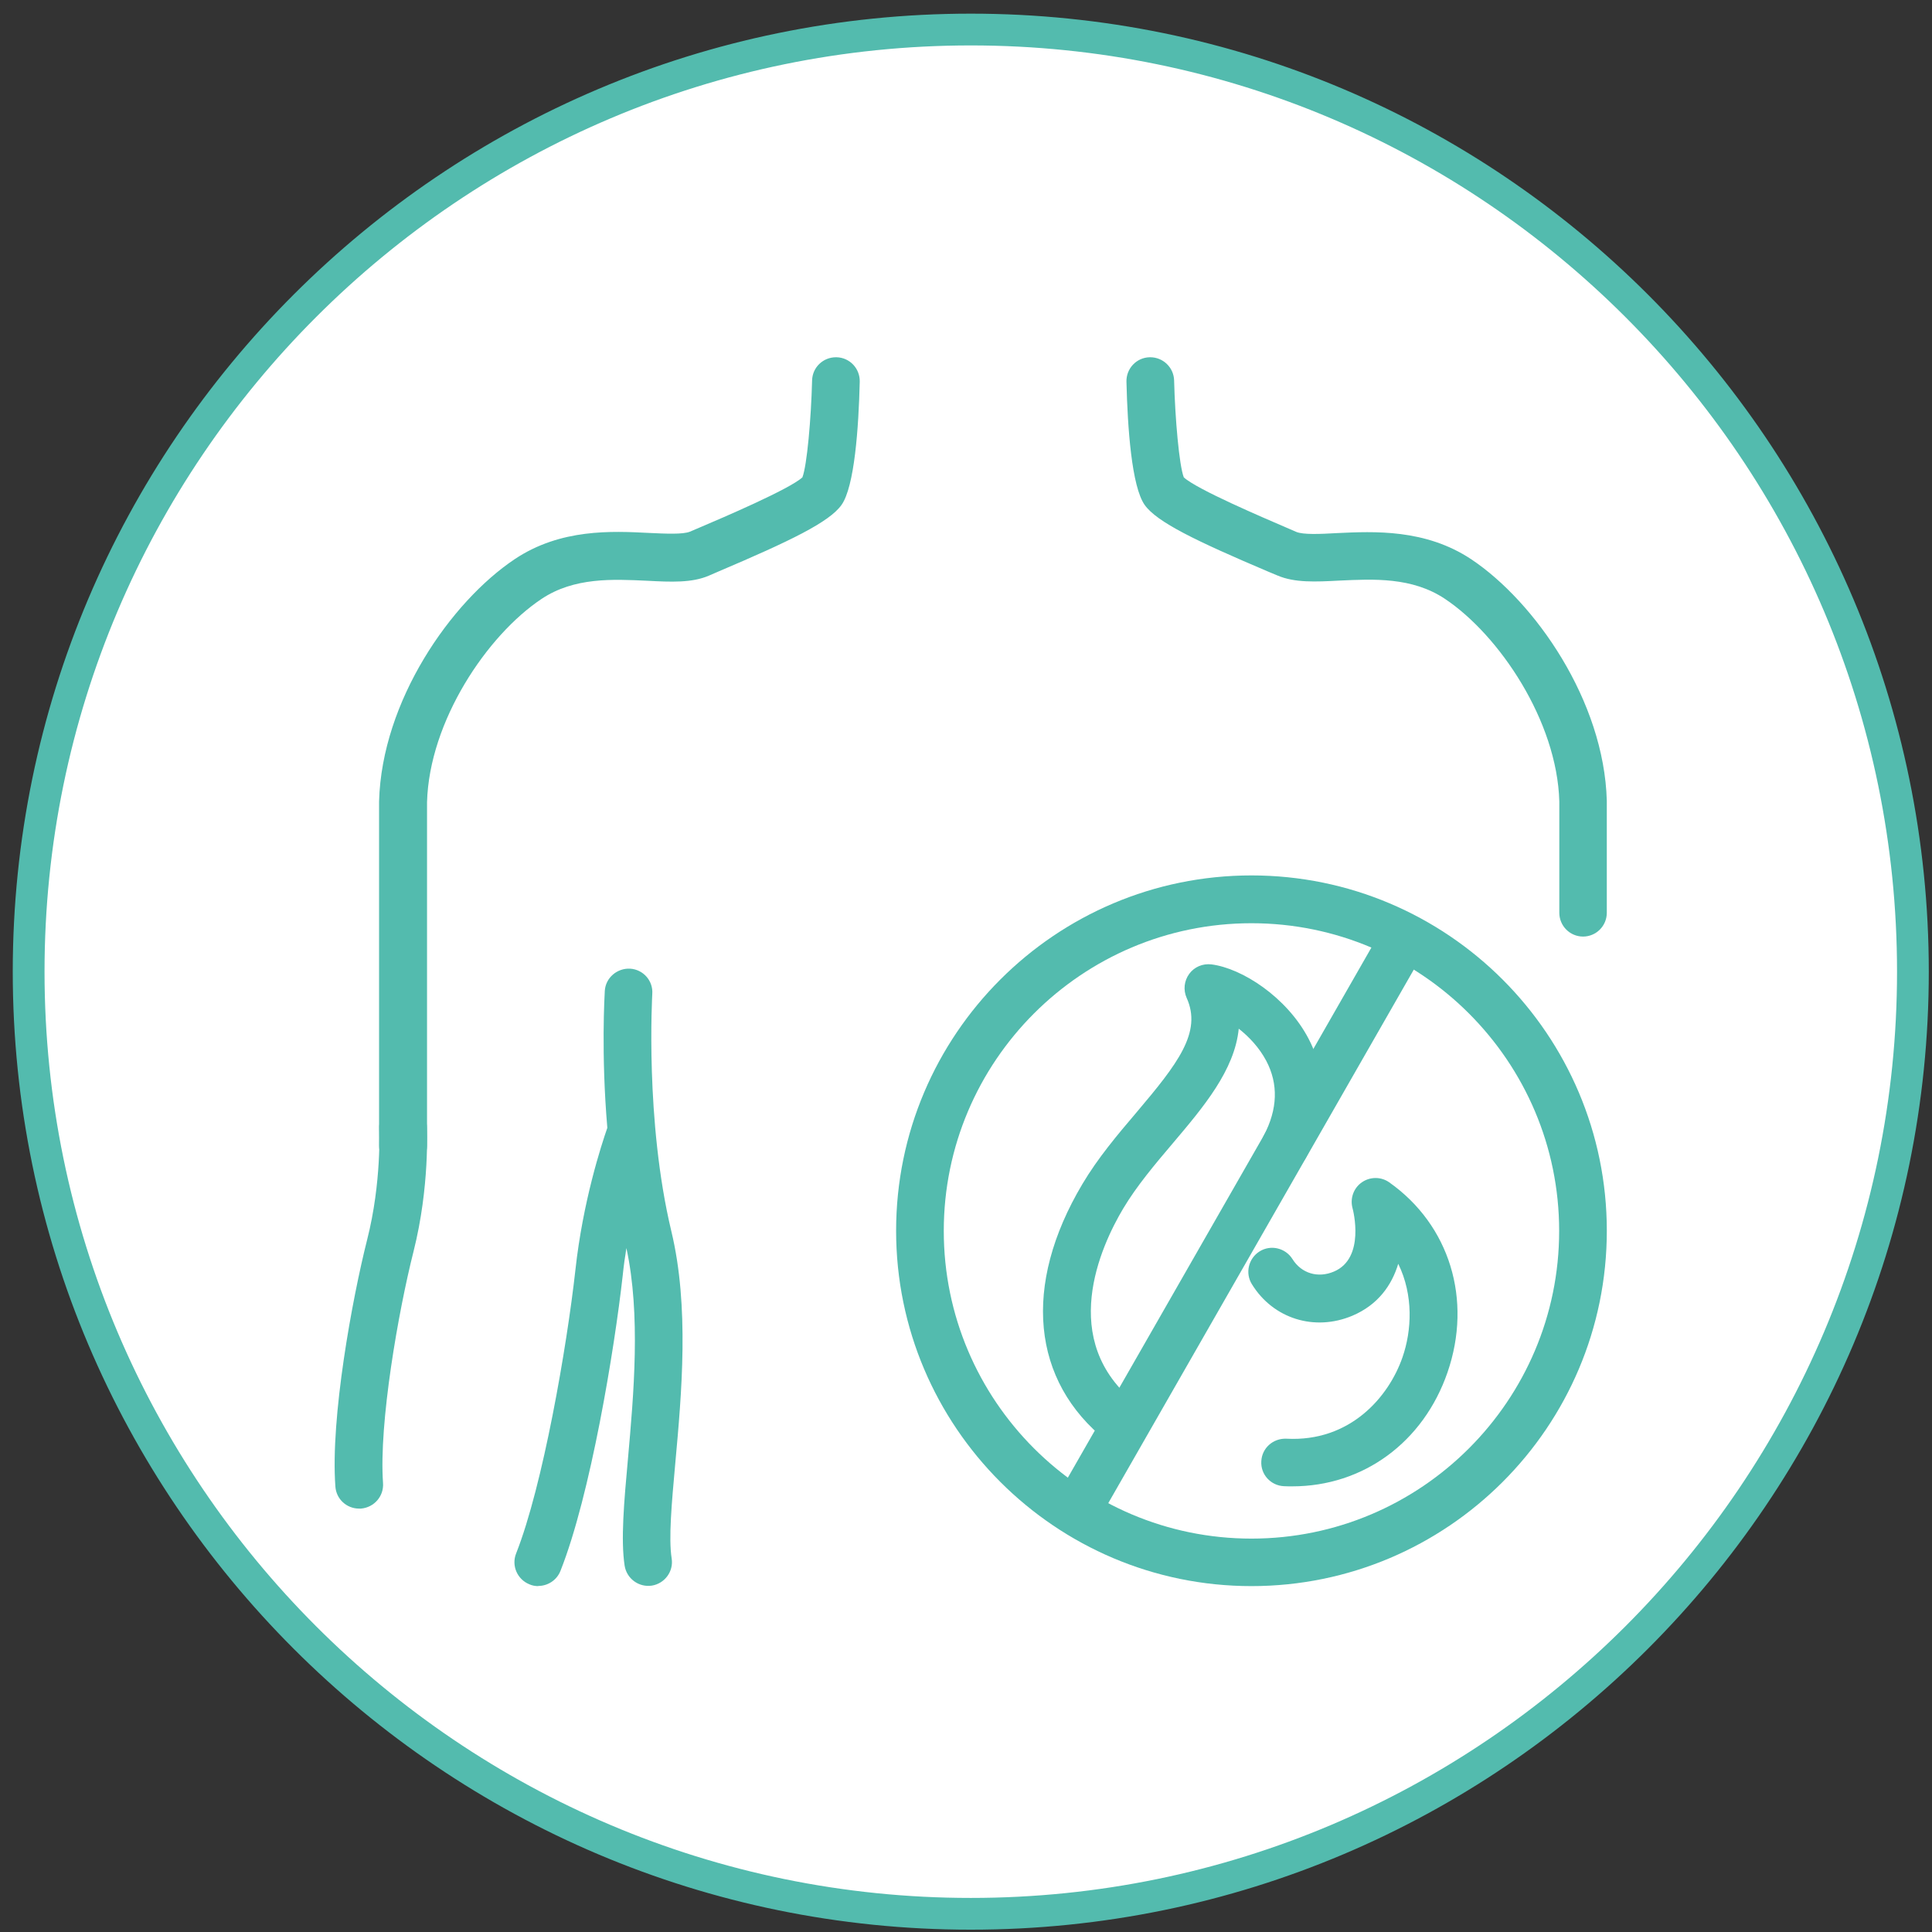
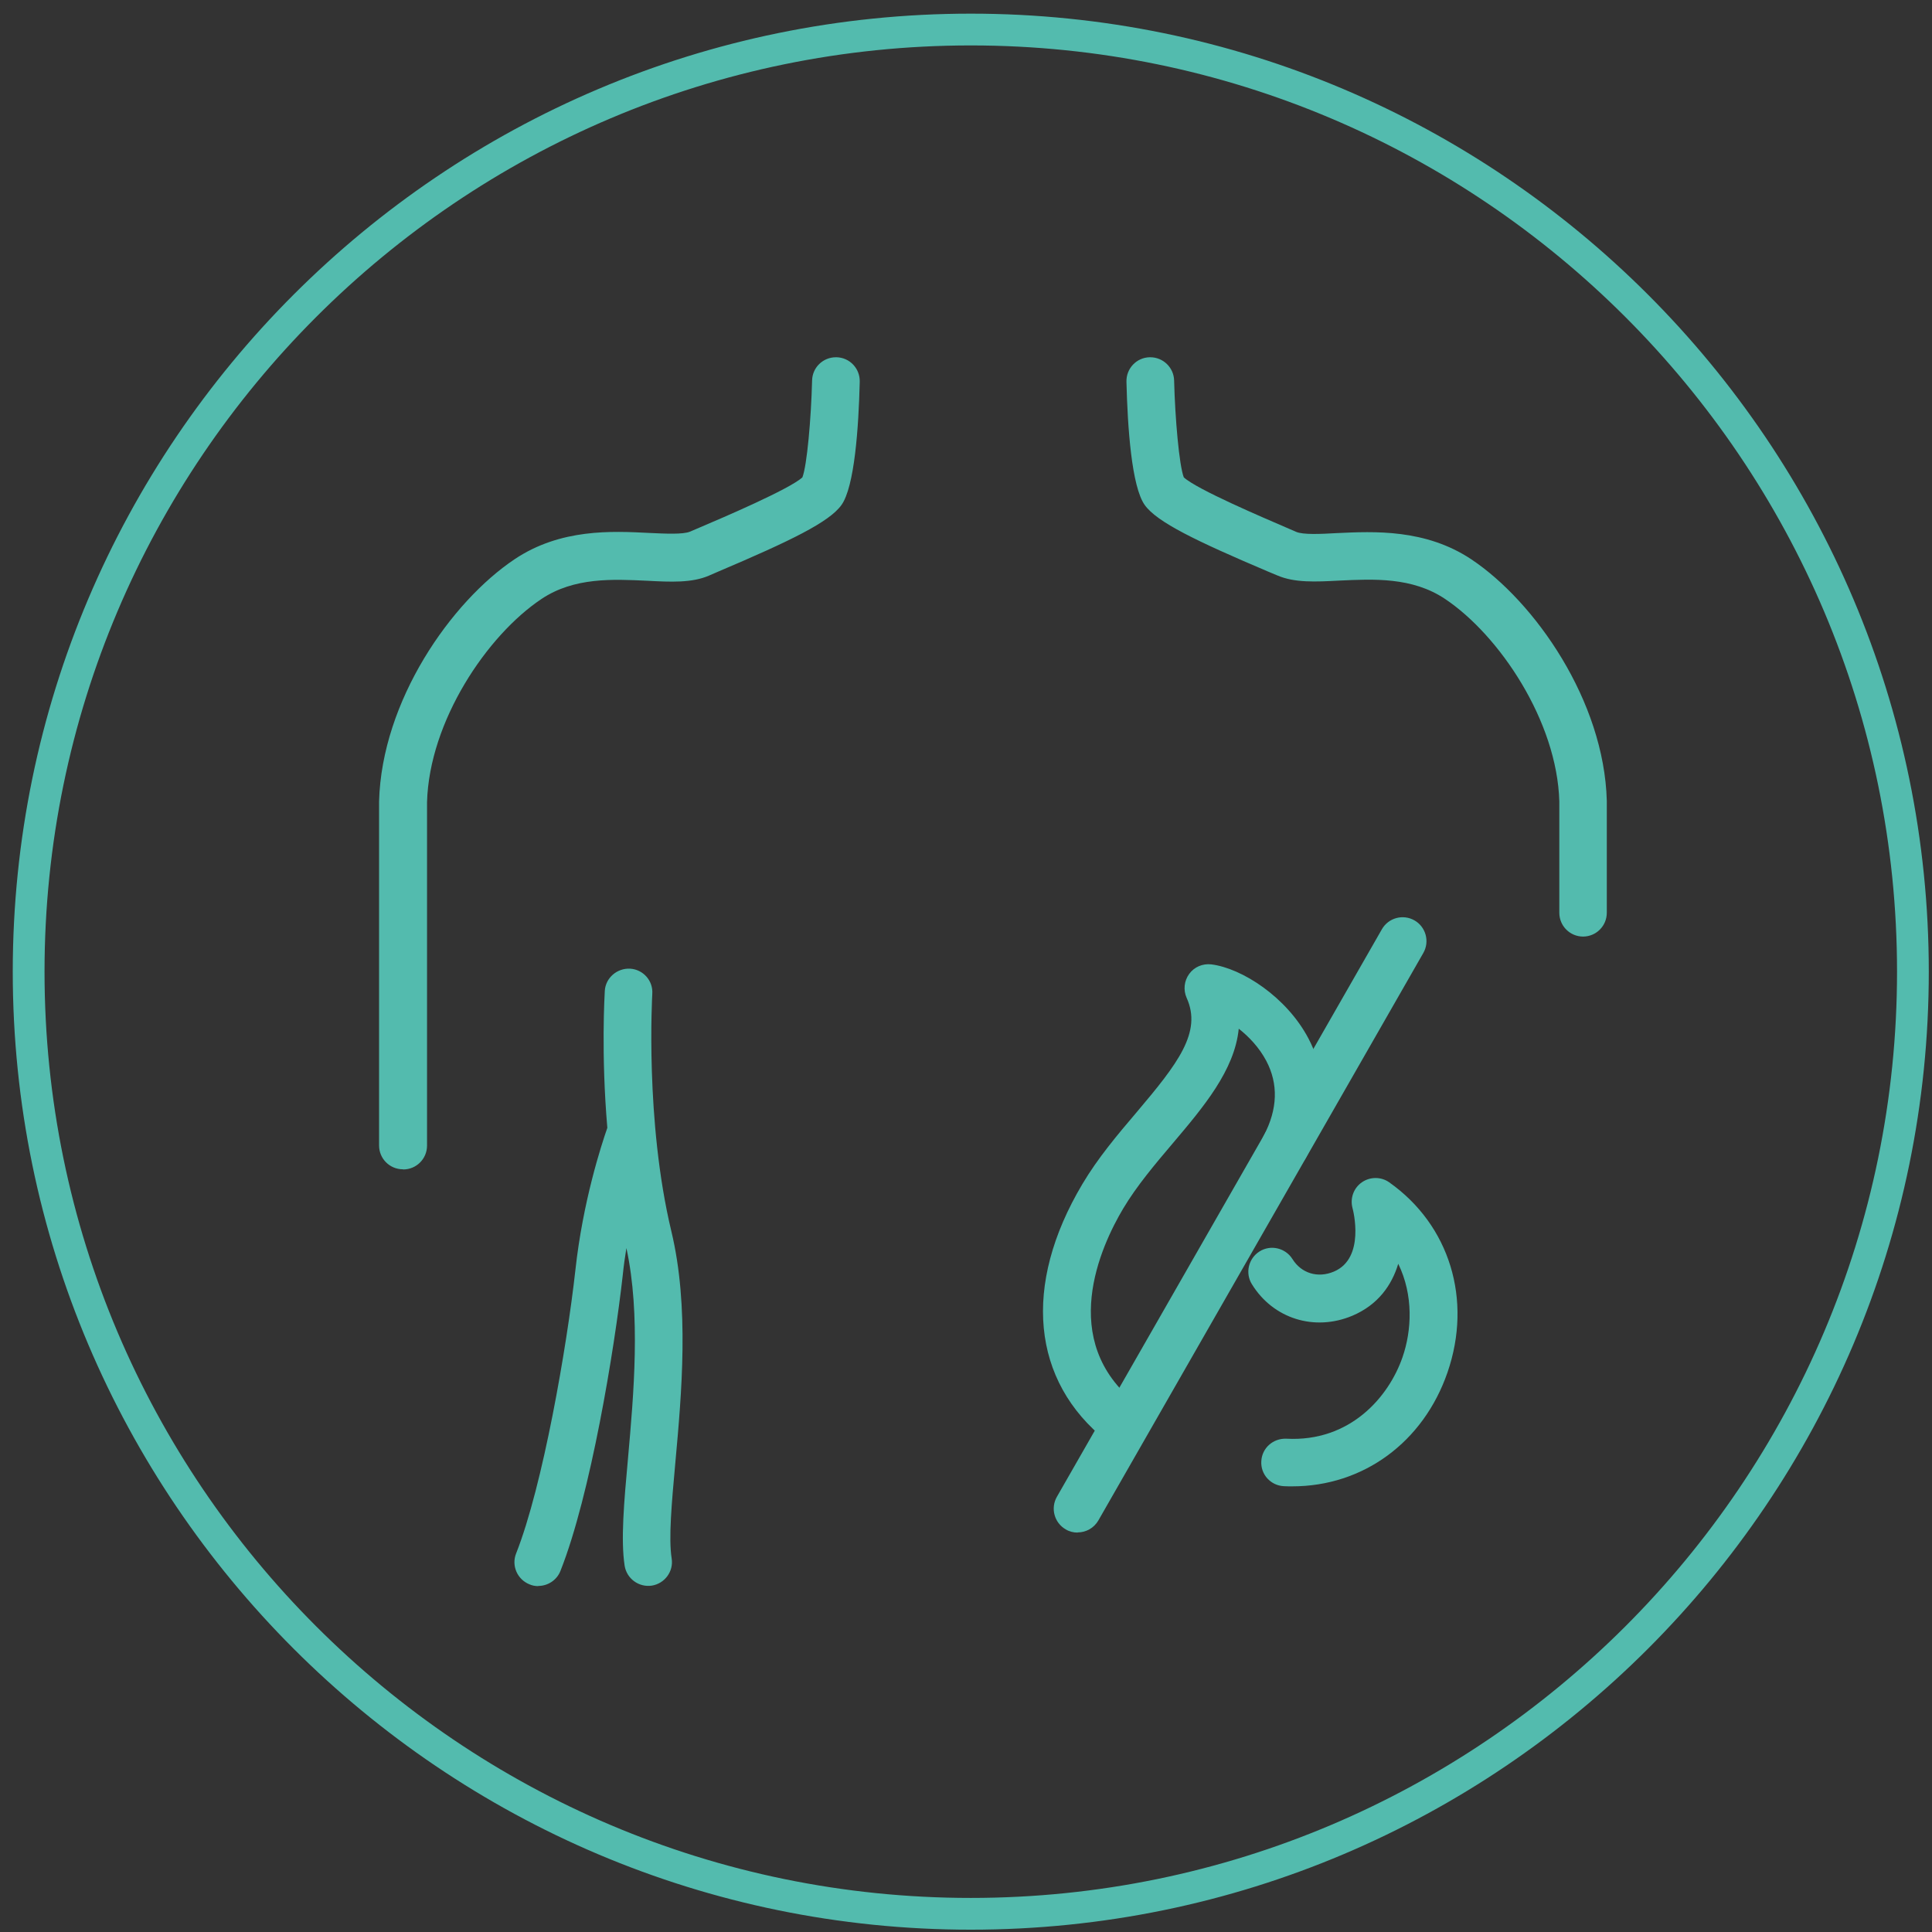
<svg xmlns="http://www.w3.org/2000/svg" width="121" height="121" viewBox="0 0 121 121" fill="none">
  <rect x="0" y="0" width="121" height="121" fill="#333333" stroke="none" />
  <g clip-path="url(#clip0_7_3274)">
-     <path d="M60.799 119.86C93.387 119.86 119.804 93.443 119.804 60.855C119.804 28.268 93.387 1.85 60.799 1.85C28.211 1.85 1.794 28.268 1.794 60.855C1.794 93.443 28.211 119.86 60.799 119.86Z" fill="white" />
    <path d="M60.799 120.855C27.71 120.855 0.799 93.935 0.799 60.855C0.799 27.776 27.71 0.855 60.799 0.855C93.888 0.855 120.799 27.766 120.799 60.855C120.799 93.945 93.888 120.855 60.799 120.855ZM60.799 2.845C28.815 2.845 2.789 28.871 2.789 60.855C2.789 92.84 28.815 118.866 60.799 118.866C92.784 118.866 118.81 92.84 118.81 60.855C118.81 28.871 92.784 2.845 60.799 2.845Z" fill="#53BBAE" />
-     <path d="M78.379 99.337C66.112 99.337 56.123 89.358 56.123 77.082C56.123 64.805 66.102 54.827 78.379 54.827C90.655 54.827 100.634 64.805 100.634 77.082C100.634 89.358 90.655 99.337 78.379 99.337ZM78.379 57.821C67.753 57.821 59.108 66.466 59.108 77.092C59.108 87.717 67.753 96.362 78.379 96.362C89.004 96.362 97.649 87.717 97.649 77.092C97.649 66.466 89.004 57.821 78.379 57.821Z" fill="#53BBAE" />
    <path d="M80.935 93.089C80.756 93.089 80.587 93.089 80.408 93.079C79.582 93.039 78.945 92.343 78.995 91.517C79.035 90.691 79.731 90.075 80.557 90.105C84.566 90.323 86.984 87.478 87.839 85.001C88.416 83.339 88.536 81.121 87.571 79.151C87.173 80.474 86.317 81.718 84.696 82.404C82.328 83.399 79.741 82.593 78.408 80.434C77.97 79.738 78.189 78.813 78.886 78.375C79.582 77.937 80.507 78.156 80.945 78.853C81.502 79.748 82.537 80.066 83.542 79.638C85.521 78.803 84.745 75.788 84.706 75.659C84.546 75.052 84.775 74.406 85.293 74.047C85.81 73.689 86.496 73.689 87.004 74.047C90.794 76.724 92.227 81.399 90.655 85.956C89.143 90.333 85.372 93.089 80.935 93.089Z" fill="#53BBAE" />
    <path d="M67.485 95.984C67.236 95.984 66.977 95.925 66.748 95.785C66.032 95.377 65.783 94.462 66.191 93.746L86.546 58.2C86.954 57.483 87.869 57.234 88.585 57.642C89.302 58.05 89.551 58.966 89.143 59.682L68.788 95.228C68.509 95.706 68.012 95.974 67.495 95.974L67.485 95.984Z" fill="#53BBAE" />
    <path d="M33.709 99.337C33.53 99.337 33.341 99.307 33.162 99.227C32.396 98.919 32.018 98.053 32.326 97.287C33.998 93.059 35.5 84.364 36.037 79.539C36.505 75.251 37.659 71.72 38.037 70.635C37.639 65.989 37.868 62.288 37.878 62.059C37.927 61.234 38.654 60.627 39.459 60.667C40.285 60.716 40.912 61.423 40.852 62.248C40.852 62.328 40.385 70.168 42.046 77.112C43.18 81.827 42.693 87.259 42.295 91.617C42.066 94.154 41.867 96.342 42.066 97.606C42.195 98.422 41.628 99.178 40.822 99.307C40.007 99.426 39.251 98.869 39.121 98.063C38.873 96.442 39.081 94.084 39.33 91.348C39.688 87.319 40.136 82.335 39.231 78.166C39.141 78.713 39.062 79.281 39.002 79.868C38.484 84.513 36.982 93.646 35.102 98.382C34.873 98.969 34.306 99.327 33.709 99.327V99.337ZM70.24 90.572C69.912 90.572 69.584 90.463 69.315 90.244C64.6 86.503 64.023 80.494 67.783 74.167C68.758 72.525 69.992 71.063 71.186 69.66C73.762 66.616 75.294 64.646 74.319 62.497C74.1 62 74.16 61.433 74.479 60.995C74.797 60.557 75.324 60.338 75.861 60.398C77.781 60.637 80.587 62.447 81.95 65.044C82.806 66.676 83.472 69.282 81.801 72.486C81.423 73.212 80.517 73.5 79.791 73.122C79.065 72.744 78.776 71.839 79.154 71.113C80.02 69.461 80.07 67.889 79.304 66.437C78.866 65.611 78.229 64.935 77.582 64.427C77.324 67.034 75.364 69.342 73.454 71.6C72.34 72.913 71.195 74.266 70.34 75.699C68.937 78.057 66.211 83.976 71.166 87.906C71.812 88.423 71.922 89.358 71.404 90.005C71.106 90.373 70.678 90.572 70.231 90.572H70.24ZM25.233 73.232C24.407 73.232 23.741 72.565 23.741 71.74V50.191C23.91 43.893 28.247 37.685 32.237 35.019C35.112 33.099 38.315 33.258 40.663 33.378C41.698 33.427 42.772 33.477 43.21 33.298L43.817 33.039C45.22 32.443 49.438 30.642 50.254 29.896C50.542 29.149 50.801 26.215 50.861 23.827C50.88 23.011 51.547 22.375 52.353 22.375C52.363 22.375 52.373 22.375 52.393 22.375C53.218 22.394 53.865 23.081 53.845 23.907C53.776 26.792 53.517 30.483 52.701 31.627C51.935 32.701 49.508 33.875 44.991 35.795L44.394 36.054C43.33 36.511 42.026 36.452 40.524 36.372C38.385 36.273 35.958 36.143 33.908 37.516C30.496 39.794 26.884 45.177 26.745 50.24V71.749C26.745 72.575 26.079 73.242 25.253 73.242L25.233 73.232ZM99.151 58.657C98.325 58.657 97.659 57.99 97.659 57.165V50.191C97.519 45.167 93.908 39.785 90.496 37.506C88.436 36.133 86.019 36.263 83.88 36.362C82.378 36.442 81.085 36.502 80.01 36.044L79.413 35.795C74.896 33.875 72.459 32.701 71.693 31.627C70.877 30.483 70.618 26.792 70.549 23.907C70.529 23.081 71.176 22.394 72.001 22.375C72.011 22.375 72.031 22.375 72.041 22.375C72.847 22.375 73.514 23.021 73.534 23.827C73.593 26.205 73.852 29.149 74.14 29.896C74.956 30.652 79.174 32.443 80.577 33.049L81.174 33.308C81.612 33.497 82.686 33.447 83.721 33.388C86.059 33.278 89.272 33.119 92.147 35.029C96.137 37.695 100.464 43.893 100.633 50.151V57.165C100.633 57.99 99.967 58.657 99.141 58.657H99.151Z" fill="#53BBAE" />
-     <path d="M22.487 94.482C21.711 94.482 21.055 93.885 21.005 93.099C20.687 88.801 22.059 81.34 22.995 77.639C23.91 74.038 23.751 70.715 23.751 70.685C23.711 69.859 24.338 69.163 25.163 69.113C25.989 69.073 26.686 69.7 26.735 70.526C26.735 70.675 26.924 74.306 25.9 78.375C24.945 82.146 23.721 89.15 23.989 92.88C24.049 93.706 23.432 94.412 22.607 94.482C22.567 94.482 22.537 94.482 22.497 94.482H22.487Z" fill="#53BBAE" />
  </g>
  <defs>
    <clipPath id="clip0_7_3274">
      <rect width="120" height="120" fill="white" transform="translate(0.799 0.855)" />
    </clipPath>
  </defs>
</svg>